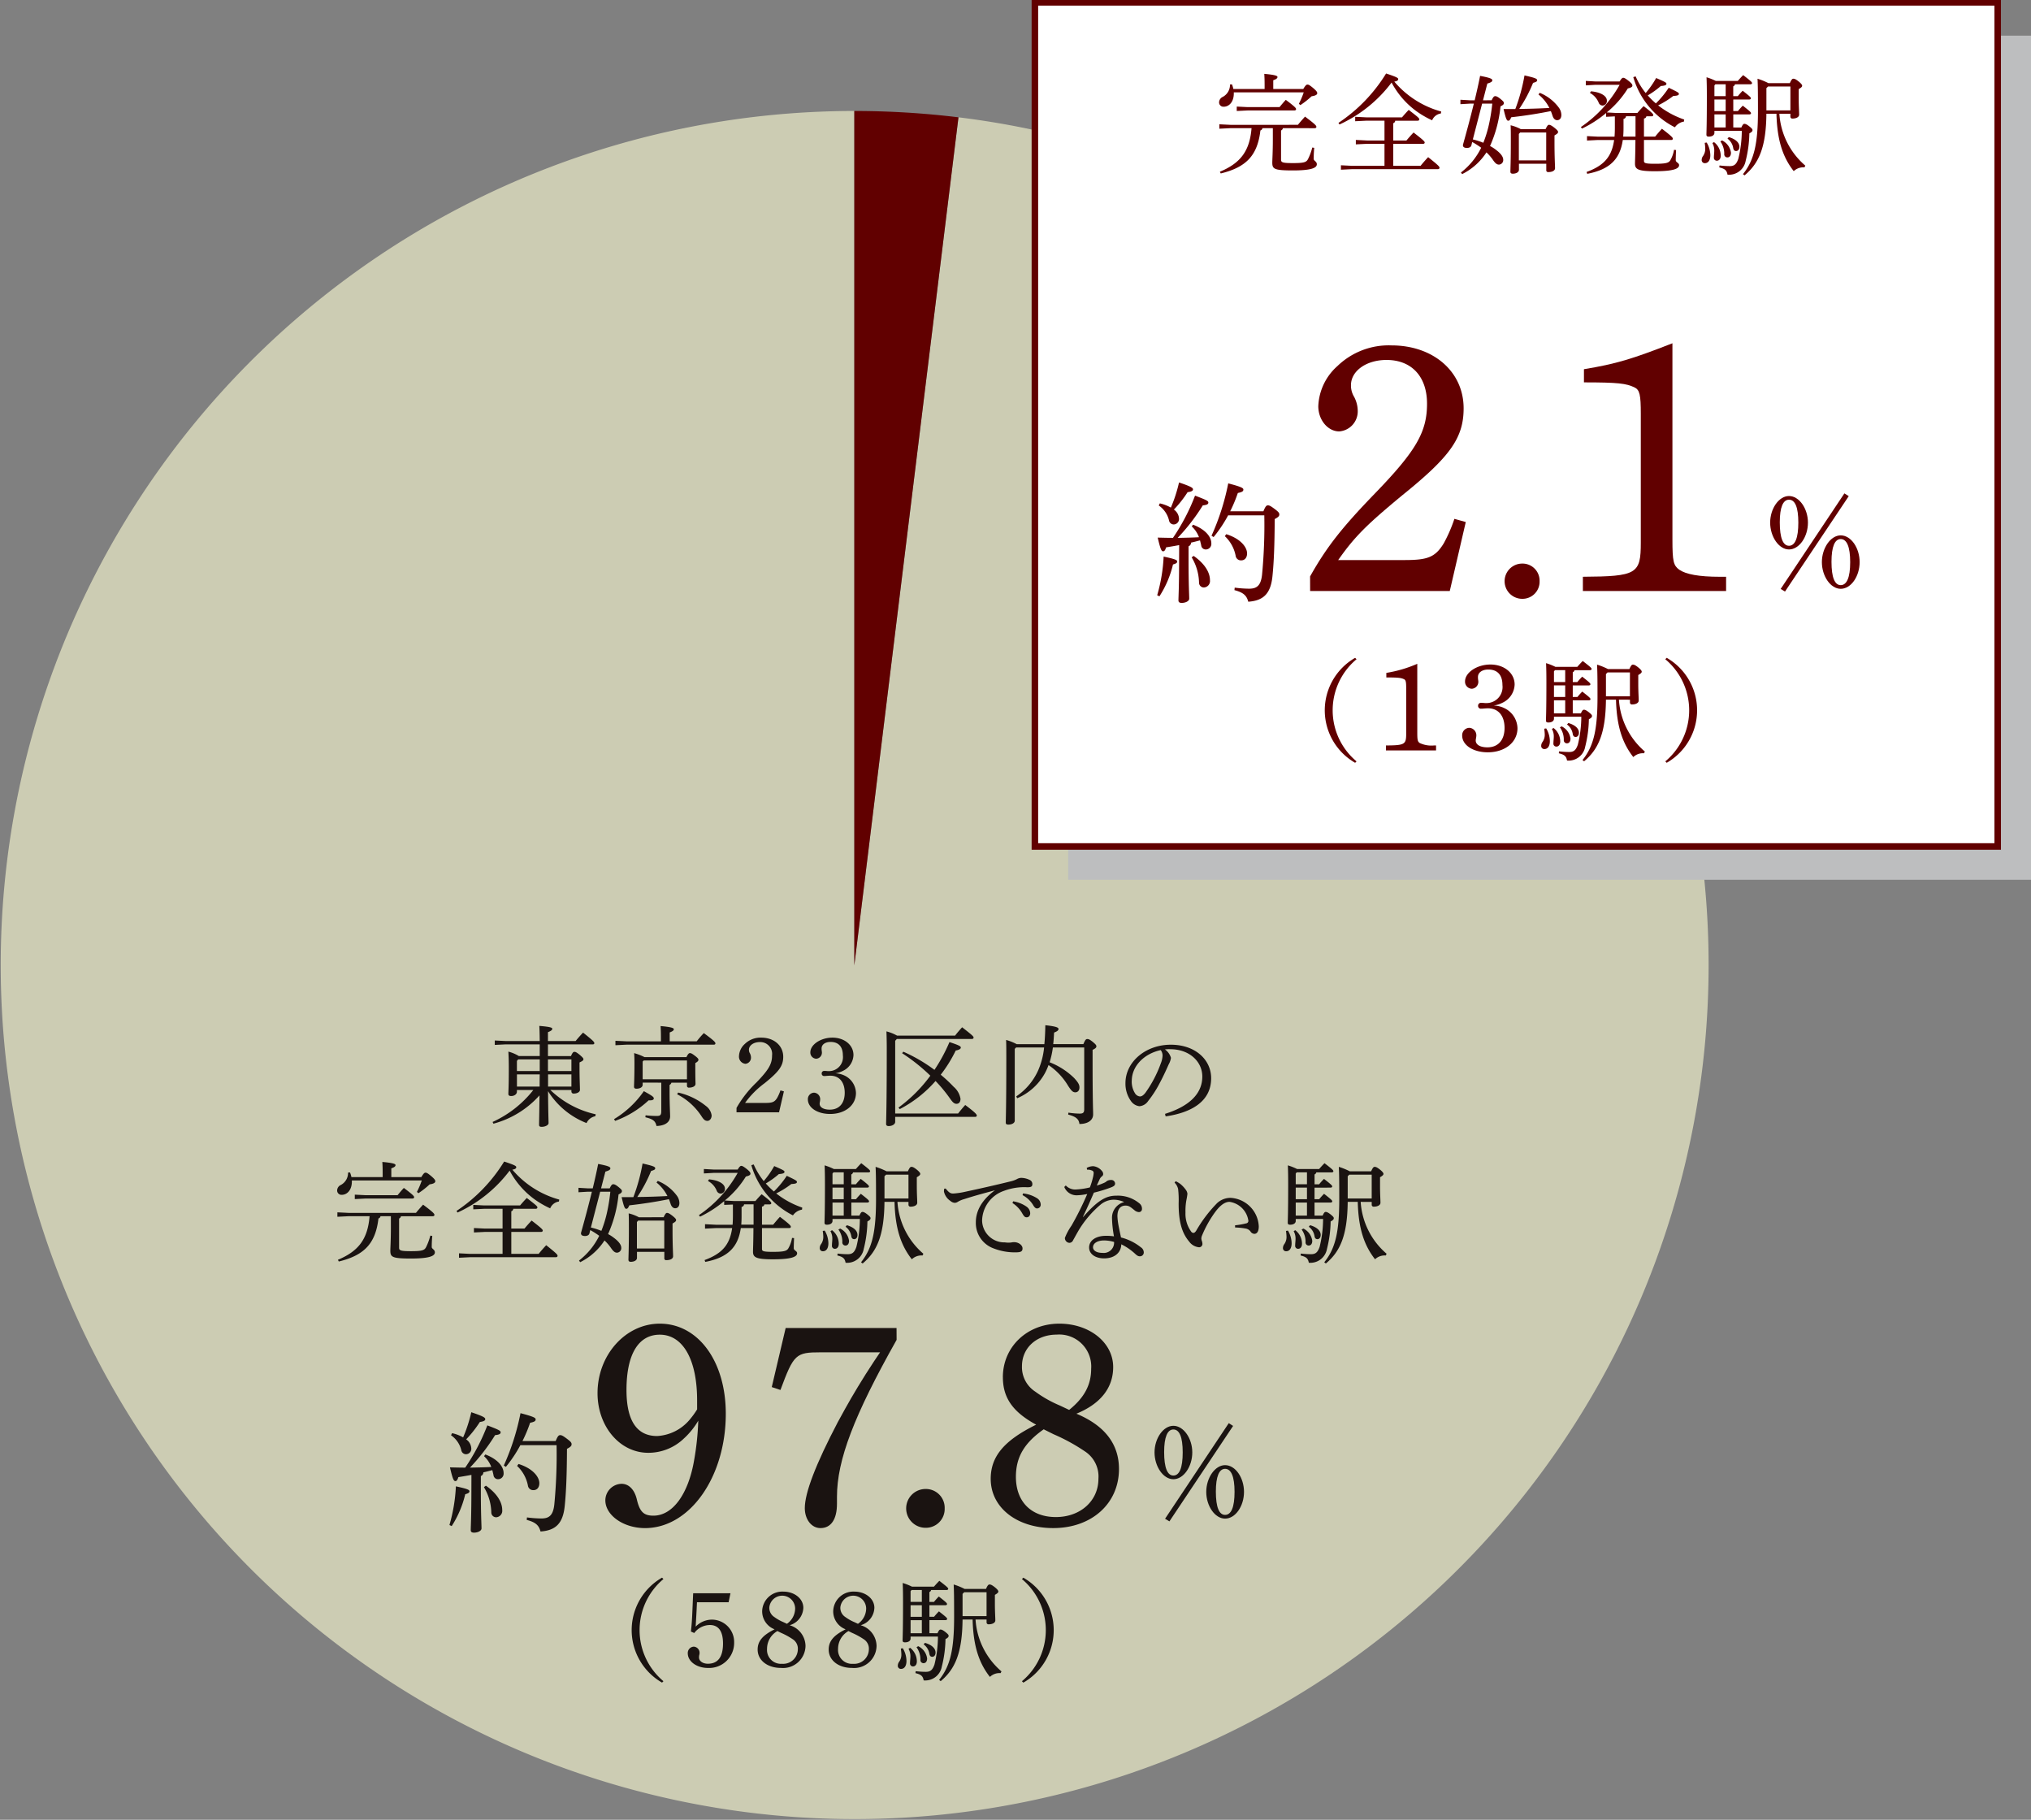
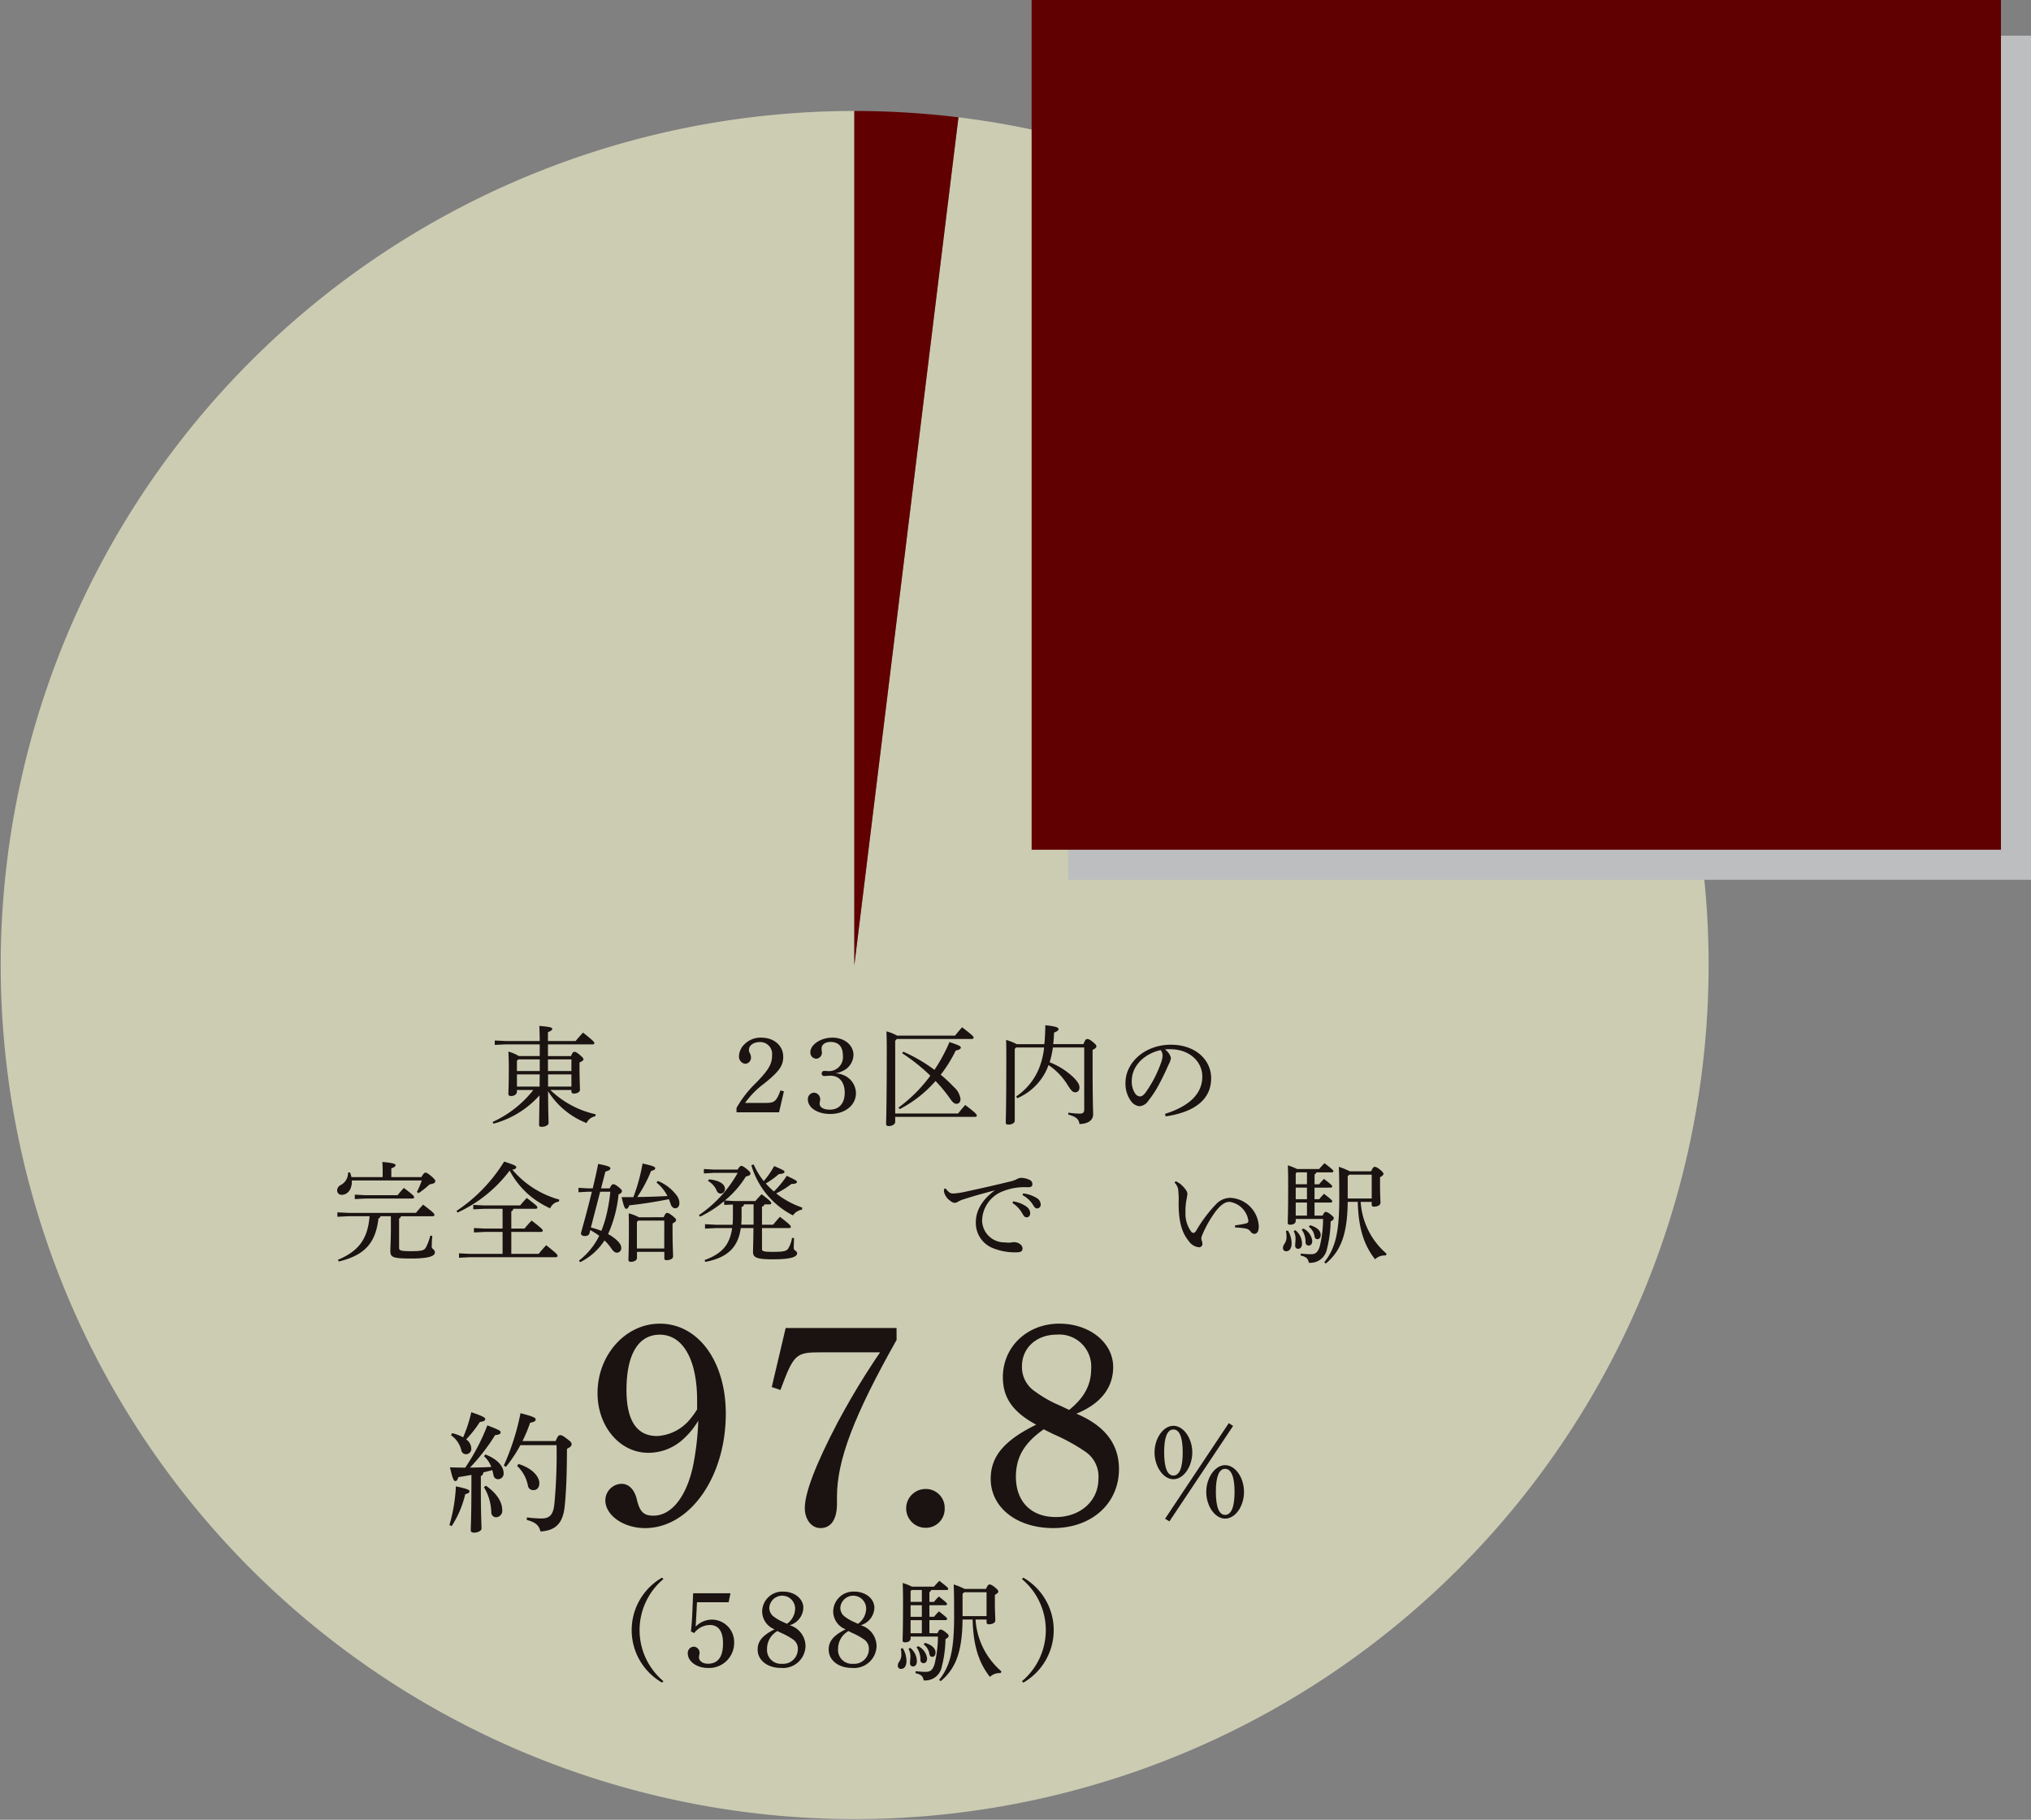
<svg xmlns="http://www.w3.org/2000/svg" width="311.226" height="278.829" viewBox="0 0 311.226 278.829">
  <rect x="0" y="0" width="311.226" height="278.829" fill="#808080" stroke="none" />
  <defs>
    <clipPath id="a">
      <rect width="311.226" height="278.829" fill="none" />
    </clipPath>
    <clipPath id="c">
      <rect width="147.539" height="129.335" fill="none" />
    </clipPath>
  </defs>
  <g transform="translate(0)">
    <g transform="translate(0)" clip-path="url(#a)">
      <g clip-path="url(#a)">
        <path d="M146.878,24.58l-.006.005L130.912,154.522V23.609a130.857,130.857,0,1,0,15.966.971" transform="translate(0 -6.605)" fill="#ccccb3" />
        <path d="M197.722,24.585l.006-.005a132.137,132.137,0,0,0-15.966-.971V154.521Z" transform="translate(-50.849 -6.605)" fill="#610000" />
        <g transform="translate(163.687 5.464)" style="mix-blend-mode:multiply;isolation:isolate">
          <g clip-path="url(#c)">
            <rect width="147.539" height="129.335" transform="translate(0 0)" fill="#bdbebf" />
          </g>
        </g>
        <rect width="147.539" height="129.335" transform="translate(158.583 0.36)" fill="#fff" />
-         <path d="M-.5-.5H148.039V129.835H-.5ZM147.039.5H.5V128.835H147.039Z" transform="translate(158.583 0.36)" fill="#610000" />
+         <path d="M-.5-.5H148.039V129.835H-.5ZM147.039.5V128.835H147.039Z" transform="translate(158.583 0.36)" fill="#610000" />
        <path d="M266.349,18.037v-.6c0-.779-.017-1.193-.05-1.723,1.657.149,2.021.3,2.021.48,0,.166-.117.315-.647.5v1.341h4.6c.364-.612.5-.678.647-.678.165,0,.314.066.893.547.531.463.6.612.6.779,0,.2-.232.38-.861.463a13.258,13.258,0,0,1-1.722,1.358l-.232-.2a12.566,12.566,0,0,0,.745-1.756H261.628v.166c0,1.291-.712,2.037-1.557,2.037a.663.663,0,0,1-.7-.663.953.953,0,0,1,.563-.845,2.091,2.091,0,0,0,1.11-1.905l.3-.016a4.016,4.016,0,0,1,.215.712Zm2.8,6a.466.466,0,0,1-.282.349v4.471c0,.431.233.53,1.839.53,1.739,0,2.054-.149,2.3-.629A8.639,8.639,0,0,0,273.653,27l.3.05c-.068.678-.083,1.308-.083,1.69,0,.314.48.38.48.828,0,.514-.7.944-3.66.944-2.866,0-3.164-.215-3.164-1.193,0-.53.083-1.557.083-3.644v-1.64h-1.59a.445.445,0,0,1-.315.349c-.446,3.858-2.2,5.647-6.077,6.591l-.133-.264c3.263-1.358,4.571-3.28,4.853-6.675H261.1l-1.688.084v-.679l1.688.083H271.45c.331-.414.7-.828,1.093-1.259,1.572,1.176,1.739,1.392,1.739,1.574,0,.116-.1.2-.249.2Zm-.514-3.229c.332-.4.614-.745.961-1.11,1.392,1.044,1.574,1.259,1.574,1.425,0,.116-.1.2-.266.2h-7.154l-1.672.082v-.678l1.672.083Z" transform="translate(-72.562 -4.398)" fill="#610000" />
        <path d="M284.769,23.2a24.449,24.449,0,0,0,7.3-7.569c1.756.58,1.855.7,1.855.878,0,.133-.116.3-.6.364a14.394,14.394,0,0,0,7.189,4.587l-.049.3a1.713,1.713,0,0,0-1.342,1.043,14.033,14.033,0,0,1-2.517-1.474,12.872,12.872,0,0,1-3.163-3.4,10.3,10.3,0,0,1-.531-.91,20.848,20.848,0,0,1-7.983,6.426Zm8.695-.331a.416.416,0,0,1-.3.38V25.9h2.02c.347-.414.7-.812,1.093-1.226,1.59,1.226,1.706,1.391,1.706,1.541,0,.116-.1.2-.266.2h-4.553v3.362h4.189c.349-.431.745-.895,1.161-1.325,1.622,1.292,1.739,1.457,1.739,1.623,0,.133-.1.216-.266.216h-13.15l-1.69.082v-.678l1.69.083h4.985V26.409h-2.7l-1.69.082v-.678l1.69.083h2.7V22.865h-2.815l-1.674.082v-.678l1.674.083h5.5c.349-.414.614-.712,1.027-1.143,1.508,1.16,1.623,1.276,1.623,1.458,0,.116-.1.2-.248.2Z" transform="translate(-79.666 -4.372)" fill="#610000" />
        <path d="M315.5,19.849c.248-.529.381-.629.547-.629.181,0,.382.084.812.431.463.38.514.48.514.629,0,.2-.149.331-.514.5a19.5,19.5,0,0,1-1.606,6.078,5.9,5.9,0,0,1,.944.613c.728.546,1.076,1.059,1.076,1.473a.691.691,0,0,1-.646.763c-.315,0-.547-.182-.878-.646a7.126,7.126,0,0,0-1.044-1.226,9.483,9.483,0,0,1-3.727,3.33l-.182-.248a10.8,10.8,0,0,0,3.1-3.794,12.082,12.082,0,0,0-1.374-.878l-.133.531c-.066.248-.347.38-.679.38-.462-.016-.612-.165-.612-.463.546-1.938,1.142-4.157,1.673-6.327h-.614l-1.44.084v-.68l1.44.083h.745c.315-1.308.6-2.567.829-3.742,1.672.315,1.87.48,1.87.679,0,.181-.132.314-.762.5l-.663,2.567Zm-2.881,6a10.7,10.7,0,0,1,1.606.514,18.283,18.283,0,0,0,.927-3.114,28.13,28.13,0,0,0,.447-2.882H314.04Zm10.25-7.138a6.8,6.8,0,0,1,2.965,2.318,1.972,1.972,0,0,1,.348,1.06c0,.53-.264.812-.646.812-.3,0-.562-.232-.7-.663-.083-.248-.166-.5-.266-.729-2.037.414-4.123.729-6.062.944-.166.364-.248.53-.48.53-.215,0-.364-.331-.7-1.788h1.8a27.956,27.956,0,0,0,1.408-5.152c1.607.364,1.939.5,1.939.73,0,.2-.166.282-.63.413a21.447,21.447,0,0,1-2.12,3.992q2.311-.025,4.621-.149a6.252,6.252,0,0,0-1.672-2.07Zm.895,5.564c.266-.563.382-.663.514-.663.166,0,.348.067.8.414.5.4.6.547.6.679,0,.2-.182.315-.546.53v1.06c0,2.318.083,3.511.083,3.958,0,.413-.481.6-1.027.6a.274.274,0,0,1-.315-.315v-.96h-4.19V30.5c0,.364-.414.6-.944.6-.248,0-.364-.1-.364-.315,0-.43.066-1.672.066-4.587,0-1.226,0-1.872-.032-2.517a6.452,6.452,0,0,1,1.573.6Zm.1.514H319.87l-.2.215v4.058h4.19Z" transform="translate(-86.924 -4.487)" fill="#610000" />
        <path d="M340.211,22.442v-.58a17.636,17.636,0,0,1-3.694,2.385l-.181-.232a19.11,19.11,0,0,0,5.945-6.476h-3.71l-1.474.083v-.679l1.474.083h3.71c.248-.414.4-.563.547-.563.166,0,.382.116.861.5.464.381.547.53.547.7s-.166.315-.7.431a14.731,14.731,0,0,1-3.23,3.676l1.408.083H345c.3-.347.614-.712.961-1.043,1.374,1.043,1.474,1.225,1.474,1.374,0,.1-.083.182-.249.182h-.812a.374.374,0,0,1-.364.331v2.783h1.706c.315-.382.679-.812,1.044-1.209,1.541,1.176,1.672,1.374,1.672,1.523,0,.133-.1.2-.249.2h-4.173v3.181c0,.347.133.463,1.689.463,1.672,0,2.088-.133,2.335-.514a4.683,4.683,0,0,0,.58-1.623l.315.033c-.034.629-.05,1.225-.05,1.541,0,.38.514.4.514.778,0,.58-1.01.928-3.727.928-2.55,0-3.031-.3-3.031-1.159,0-.447.05-1.259.066-3.628h-1.937c-.416,2.9-1.955,4.522-5.45,5.184l-.1-.282c2.616-.961,3.858-2.286,4.223-4.9h-2.5l-1.656.084v-.68l1.656.084H341.5c.032-.431.049-.878.049-1.375V22.376Zm-2.32-3.909c1.574.149,2.435.745,2.435,1.424a.7.7,0,0,1-.646.762.666.666,0,0,1-.613-.447,2.961,2.961,0,0,0-1.341-1.49Zm5.367,3.825a.44.44,0,0,1-.381.4v1.408c0,.464-.017.894-.05,1.309h1.888V22.358Zm1.474-6.111a11.233,11.233,0,0,0,1.541,2.551,14.075,14.075,0,0,0,1.606-2.3c1.407.612,1.573.712,1.573.877s-.115.3-.861.348a13.208,13.208,0,0,1-2,1.441,12.563,12.563,0,0,0,1.242,1.225,14.265,14.265,0,0,0,1.971-2.4c1.391.663,1.557.762,1.557.944s-.166.281-.861.314a13.633,13.633,0,0,1-2.318,1.441,13.428,13.428,0,0,0,3.991,2.17l-.034.314a2.106,2.106,0,0,0-1.389.878,12.555,12.555,0,0,1-6.377-7.685Z" transform="translate(-94.092 -4.545)" fill="#610000" />
        <path d="M362.811,26.306a3.866,3.866,0,0,1,.563,1.938c0,.828-.364,1.226-.828,1.226a.47.47,0,0,1-.5-.5,1.051,1.051,0,0,1,.232-.629,1.9,1.9,0,0,0,.315-1.11,6.7,6.7,0,0,0-.083-.877Zm5.316-2.3c.215-.48.331-.563.465-.563.149,0,.313.05.712.348.43.348.53.464.53.613,0,.166-.1.3-.481.5a18.259,18.259,0,0,1-.563,4.206,2.581,2.581,0,0,1-2.782,2.12c-.116-.613-.332-.895-1.259-1.11l.033-.3a13.987,13.987,0,0,0,1.541.1c.663,0,1.027-.215,1.34-1.126a17.979,17.979,0,0,0,.531-4.273H364v.3c0,.347-.331.58-.861.58-.264,0-.364-.1-.364-.3,0-.364.066-1.425.066-5.814,0-1.457-.017-2.136-.049-2.98a9.066,9.066,0,0,1,1.423.563h3.362c.249-.282.514-.58.829-.894,1.291.994,1.358,1.093,1.358,1.242,0,.084-.1.166-.266.166H367.15a.428.428,0,0,1-.265.315V19.2h.7a11.126,11.126,0,0,1,.745-.828c1.21.944,1.259,1.027,1.259,1.176,0,.083-.1.165-.264.165h-2.435v1.773h.712a10.7,10.7,0,0,1,.745-.828c1.209.944,1.259,1.026,1.259,1.175,0,.084-.1.166-.266.166h-2.451v2Zm-4.19,2.236a2.621,2.621,0,0,1,1.026,2.087c0,.5-.264.762-.579.762a.445.445,0,0,1-.465-.5c0-.414.083-.828.051-1.259a2.272,2.272,0,0,0-.282-.944ZM364,17.562V19.2h1.724V17.379h-1.574Zm0,3.925h1.724V19.714H364ZM364,24h1.724V22H364Zm1.176,1.988a2.447,2.447,0,0,1,1.359,1.871c0,.447-.2.729-.547.729a.475.475,0,0,1-.48-.53,3.193,3.193,0,0,0-.6-1.921Zm1.027-.514c1.027.3,1.623.828,1.623,1.49,0,.4-.215.646-.5.646-.249,0-.4-.149-.448-.464a2.2,2.2,0,0,0-.877-1.441Zm7.751-3.577a11.41,11.41,0,0,0,3.975,7.949l-.132.265a2.132,2.132,0,0,0-1.641.58c-1.706-2.17-2.55-4.8-2.65-8.794h-1.541c-.049,5.118-1.142,7.6-3.346,9.44l-.247-.182c1.7-2.136,2.3-4.587,2.3-9.689,0-2.915-.017-3.909-.066-4.936a10.358,10.358,0,0,1,1.672.679h3.279c.249-.563.382-.679.531-.679.182,0,.347.05.794.4.431.347.563.547.563.678,0,.149-.132.282-.529.514V19.5c0,1.193.066,2.1.066,2.535,0,.4-.5.6-1.01.6a.293.293,0,0,1-.332-.315V21.9Zm-1.988-3.925v3.412h3.677v-3.66h-3.428Z" transform="translate(-101.286 -4.468)" fill="#610000" />
        <path d="M286.509,156.024a9.274,9.274,0,0,1,0-16.082l.215.215a10.2,10.2,0,0,0,0,15.651Z" transform="translate(-78.851 -39.15)" fill="#610000" />
        <path d="M299.676,151.743c0,1.162.058,1.371.362,1.6a4.187,4.187,0,0,0,2.19.38h.323v.762h-7.675v-.762c2.895-.019,3.1-.152,3.1-1.828V145c0-1.029-.058-1.3-.343-1.429-.438-.21-.875-.267-2.7-.267v-.7a19.575,19.575,0,0,0,4.742-1.391Z" transform="translate(-82.494 -39.505)" fill="#610000" />
        <path d="M317.394,147.979a3.5,3.5,0,0,1,2.171,3.142c0,2.152-1.905,3.695-4.553,3.695-2.246,0-3.923-1.1-3.923-2.571a1.133,1.133,0,0,1,1.086-1.181,1.146,1.146,0,0,1,1.086,1.181c0,.1-.02.21-.038.362a2.167,2.167,0,0,0-.058.4c0,.648.7,1.049,1.791,1.049,1.638,0,2.628-1.106,2.628-2.972,0-1.886-.971-3.009-2.532-3.009-.21,0-.439.019-.686.038a3.052,3.052,0,0,1-.362.019.421.421,0,0,1-.477-.438.435.435,0,0,1,.477-.457,2.88,2.88,0,0,1,.381.019,3.6,3.6,0,0,0,.419.019,2.46,2.46,0,0,0,2.456-2.761c0-1.543-.761-2.38-2.17-2.38-.934,0-1.582.457-1.582,1.142a2.606,2.606,0,0,0,.019.362c.019.152.04.266.04.342a1.064,1.064,0,0,1-1.01,1.1,1.084,1.084,0,0,1-1.029-1.124c0-1.371,1.847-2.59,3.886-2.59,2.133,0,3.714,1.314,3.714,3.066a3.2,3.2,0,0,1-1.885,2.8,4.1,4.1,0,0,1-1.334.418,4.1,4.1,0,0,1,1.486.324" transform="translate(-87.029 -39.549)" fill="#610000" />
        <path d="M328.667,150.943a3.853,3.853,0,0,1,.563,1.938c0,.828-.364,1.226-.827,1.226a.469.469,0,0,1-.5-.5,1.057,1.057,0,0,1,.23-.629,1.9,1.9,0,0,0,.315-1.11,6.461,6.461,0,0,0-.083-.877Zm5.316-2.3c.215-.48.332-.563.465-.563.149,0,.315.05.712.348.431.348.53.464.53.613,0,.166-.1.3-.48.5a18.251,18.251,0,0,1-.564,4.206,2.58,2.58,0,0,1-2.782,2.12c-.115-.613-.331-.895-1.258-1.11l.032-.3a13.975,13.975,0,0,0,1.54.1c.663,0,1.027-.215,1.342-1.126a18.135,18.135,0,0,0,.531-4.273h-4.191v.3c0,.347-.331.58-.861.58-.266,0-.364-.1-.364-.3,0-.364.066-1.425.066-5.814,0-1.457-.017-2.135-.05-2.98a9.112,9.112,0,0,1,1.425.563h3.362c.249-.282.514-.58.829-.894,1.291.994,1.357,1.093,1.357,1.242,0,.084-.1.166-.264.166h-2.352a.429.429,0,0,1-.266.315v1.507h.7a11.126,11.126,0,0,1,.745-.828c1.209.944,1.258,1.027,1.258,1.176,0,.083-.1.165-.264.165H332.74v1.773h.714a10.97,10.97,0,0,1,.744-.828c1.21.943,1.259,1.026,1.259,1.175,0,.084-.1.166-.264.166H332.74v2Zm-4.189,2.236a2.625,2.625,0,0,1,1.026,2.087c0,.5-.266.762-.579.762a.444.444,0,0,1-.465-.5c0-.414.083-.828.05-1.259a2.23,2.23,0,0,0-.282-.944Zm.066-8.679v1.639h1.722v-1.821h-1.573Zm0,3.925h1.722v-1.773h-1.722Zm0,2.517h1.722v-2h-1.722Zm1.176,1.988a2.445,2.445,0,0,1,1.358,1.871c0,.447-.2.729-.546.729a.476.476,0,0,1-.481-.53,3.193,3.193,0,0,0-.6-1.921Zm1.027-.514c1.027.3,1.623.828,1.623,1.49,0,.4-.217.646-.5.646-.248,0-.4-.149-.448-.464a2.2,2.2,0,0,0-.877-1.441Zm7.751-3.577a11.4,11.4,0,0,0,3.974,7.949l-.132.265a2.131,2.131,0,0,0-1.639.58c-1.706-2.17-2.552-4.8-2.65-8.794h-1.541c-.049,5.118-1.142,7.6-3.346,9.44l-.248-.182c1.706-2.136,2.3-4.587,2.3-9.689,0-2.915-.017-3.909-.068-4.936a10.333,10.333,0,0,1,1.674.679h3.279c.248-.563.38-.679.529-.679.183,0,.349.05.8.4.431.347.563.547.563.678,0,.149-.132.282-.53.514v1.374c0,1.193.066,2.1.066,2.535,0,.4-.5.6-1.01.6a.293.293,0,0,1-.331-.315v-.413Zm-1.988-3.925v3.412H341.5v-3.66h-3.429Z" transform="translate(-91.734 -39.337)" fill="#610000" />
        <path d="M354.308,155.808a10.2,10.2,0,0,0,0-15.651l.215-.215a9.272,9.272,0,0,1,0,16.082Z" transform="translate(-99.12 -39.15)" fill="#610000" />
        <path d="M246.2,119.918a25.439,25.439,0,0,0,.989-5.928c1.754.382,2.078.524,2.078.766,0,.2-.2.323-.646.444a15.528,15.528,0,0,1-2.078,4.88Zm3.369-7.684c-.667.121-1.332.242-2,.344-.14.443-.261.605-.462.605-.242,0-.4-.263-.828-2.1.828.019,1.592.04,2.339.04A31.275,31.275,0,0,0,252,104.652c1.855.706,2.037.827,2.037,1.069,0,.222-.182.363-.846.424a30.242,30.242,0,0,1-3.852,4.981c1.089-.02,2.177-.04,3.266-.1a4.264,4.264,0,0,0-1.108-1.654l.2-.263c1.815.686,2.8,1.8,2.8,2.864a.853.853,0,0,1-.868.928.69.69,0,0,1-.685-.645c-.061-.263-.121-.5-.182-.747-.465.121-.908.242-1.372.343a.6.6,0,0,1-.382.565v2.118c0,3.812.1,5.323.1,5.909,0,.363-.545.645-1.15.645-.341,0-.5-.121-.5-.383,0-.524.1-2.037.1-6.17Zm-2.966-6.393a6.051,6.051,0,0,1,1.694.646,22.021,22.021,0,0,0,1.25-3.853c1.976.665,2.138.848,2.138,1.069,0,.2-.223.343-.827.423a16.939,16.939,0,0,1-2.1,2.663,1.79,1.79,0,0,1,.786,1.371.828.828,0,0,1-.827.908.737.737,0,0,1-.705-.625,3.863,3.863,0,0,0-1.572-2.28Zm5.184,8.047c1.451,1.009,2.5,2.339,2.5,3.731a.99.99,0,0,1-.927,1.109.741.741,0,0,1-.747-.726,7.853,7.853,0,0,0-1.129-3.891Zm10.688-6.837c.323-.787.463-.908.705-.908.223,0,.444.121,1.008.545.627.465.726.625.726.848,0,.242-.121.4-.706.705-.02,3.993-.121,6.535-.342,8.732-.263,2.682-1.371,3.772-3.711,3.933-.242-.928-.726-1.412-2.118-1.775l.04-.383a16.906,16.906,0,0,0,2.218.162c1.17,0,1.795-.465,1.976-2.158a79.974,79.974,0,0,0,.344-9.076h-5.545A20.426,20.426,0,0,1,254.847,111l-.323-.2a36.419,36.419,0,0,0,2.562-8.026c2.076.544,2.32.726,2.32.949,0,.242-.143.382-.848.524a21.758,21.758,0,0,1-1.169,2.8Zm-5.687,3.509c2.238.706,3.186,2.017,3.186,2.944,0,.666-.363,1.069-.908,1.069a.812.812,0,0,1-.847-.726,5.561,5.561,0,0,0-1.654-2.985Z" transform="translate(-68.875 -28.713)" fill="#610000" />
        <path d="M278.732,108.876c2.506-4.465,4.846-7.46,10.02-12.8,6.263-6.481,7.9-9.366,7.9-13.668,0-4.139-2.341-6.7-6.208-6.7-3.1,0-5.446,1.688-5.446,3.866a3.315,3.315,0,0,0,.49,1.8,4.666,4.666,0,0,1,.545,2.124,3.073,3.073,0,0,1-2.832,3.158c-1.742,0-3.212-1.743-3.212-3.866a8.678,8.678,0,0,1,2.94-6.154,11.3,11.3,0,0,1,8.277-3.159c6.426,0,11.054,4.03,11.054,9.639,0,4.575-2.123,7.461-9.421,13.342-5.39,4.465-7.242,6.262-9.8,9.91h10.183c3.541,0,4.683-.435,5.99-2.559a22.705,22.705,0,0,0,1.634-3.757l1.743.49-2.45,10.564h-21.4Z" transform="translate(-77.977 -20.556)" fill="#610000" />
        <path d="M325.461,122.589a2.619,2.619,0,0,1-2.661,2.7,2.7,2.7,0,1,1,0-5.4,2.619,2.619,0,0,1,2.661,2.7" transform="translate(-89.538 -33.539)" fill="#610000" />
-         <path d="M350.494,103.14c0,3.322.163,3.921,1.034,4.575,1.035.707,2.995,1.088,6.263,1.088h.926v2.179H336.771V108.8c8.277-.054,8.876-.435,8.876-5.228V83.863c0-2.941-.163-3.7-.98-4.084-1.253-.6-2.505-.762-7.733-.762V77c4.9-.817,7.3-1.525,13.559-3.976Z" transform="translate(-94.214 -20.43)" fill="#610000" />
-         <path d="M379.5,105.362c1.574,0,2.905,1.936,2.905,4.074,0,2.179-1.332,4.114-2.905,4.114-1.552,0-2.884-1.956-2.884-4.114,0-2.138,1.332-4.074,2.884-4.074m0,7.623c.928,0,1.432-1.169,1.432-3.549,0-2.359-.5-3.509-1.432-3.509-.907,0-1.41,1.15-1.41,3.469,0,2.4.5,3.589,1.41,3.589m8.491-8.026.666.424L378.891,120l-.665-.4Zm-.565,6.433c1.593,0,2.9,1.936,2.9,4.095,0,2.177-1.312,4.093-2.9,4.093-1.553,0-2.885-1.935-2.885-4.093,0-2.138,1.332-4.095,2.885-4.095m0,7.623c.928,0,1.452-1.15,1.452-3.528,0-2.36-.524-3.53-1.452-3.53-.908,0-1.412,1.17-1.412,3.489,0,2.4.5,3.57,1.412,3.57" transform="translate(-105.36 -29.363)" fill="#610000" />
        <path d="M113.655,228.056a14.464,14.464,0,0,0,6.956,3.727l-.066.3a1.847,1.847,0,0,0-1.343,1.044,12.192,12.192,0,0,1-5.9-4.888c.033,3.727.082,4.555.082,4.888,0,.313-.5.579-1.076.579-.265,0-.381-.1-.381-.3,0-.5.033-1.457.066-4.521a14.48,14.48,0,0,1-7.055,4.338l-.133-.264a16.744,16.744,0,0,0,6.244-4.9h-2.517v.265c0,.381-.4.663-.878.663-.3,0-.431-.116-.431-.315,0-.413.066-1.108.066-3.942,0-.893-.016-1.689-.066-2.55a6.05,6.05,0,0,1,1.607.68h3.2v-1.79h-5.2l-1.69.084v-.678l1.69.082h5.2c-.017-1.291-.034-1.855-.066-2.318,1.788.149,1.987.281,1.987.447,0,.149-.116.3-.663.514v1.358h4.24c.348-.431.762-.894,1.143-1.291,1.639,1.308,1.723,1.44,1.723,1.623,0,.116-.084.181-.233.181H113.29v1.79h3.528c.248-.563.364-.646.514-.646.182,0,.314.05.794.431.53.464.6.562.6.712s-.132.266-.6.481v.712c0,1.8.066,2.965.066,3.495,0,.332-.447.562-.944.562a.322.322,0,0,1-.364-.331v-.215Zm-1.623-2.9V223.37h-3.3l-.2.232v1.556Zm-.017,2.386c0-.63,0-1.242.017-1.873h-3.495v1.873Zm1.275-2.386h3.594V223.37H113.29Zm.017,2.386h3.577v-1.873h-3.577Z" transform="translate(-29.322 -61.053)" fill="#1a1311" />
-         <path d="M130.64,232.541a14.917,14.917,0,0,0,4.571-4.29c1.374.763,1.523.895,1.523,1.127,0,.182-.215.315-.794.281a14.974,14.974,0,0,1-5.135,3.147Zm12.67-11.924a14.5,14.5,0,0,1,1.093-1.259c1.573,1.159,1.773,1.391,1.773,1.572,0,.134-.1.2-.248.2H132.545l-1.69.084v-.68l1.69.084h5.283V220c0-.761-.017-1.159-.05-1.722,1.657.149,2.021.3,2.021.48,0,.166-.116.3-.629.5v1.359Zm-8.281,6.326v.332c0,.364-.4.6-.961.6-.232,0-.364-.1-.364-.3,0-.4.066-1.242.066-3.645,0-.728-.017-1.093-.05-1.507a8.853,8.853,0,0,1,1.59.614h6.426c.232-.481.381-.614.53-.614.182,0,.347.084.778.414s.53.464.53.613c0,.166-.132.3-.48.5v.6c0,1.755.033,2.352.033,2.584,0,.4-.529.579-.994.579a.28.28,0,0,1-.314-.315v-.447h-2.385a.541.541,0,0,1-.281.347v.978c0,2.1.083,3.279.083,3.843,0,.794-.647,1.423-2.087,1.472-.166-.728-.464-1.042-1.706-1.34l.033-.3a14.958,14.958,0,0,0,1.706.1c.563,0,.7-.148.7-.761v-4.339Zm6.79-3.395h-6.625l-.166.164v2.717h6.79Zm-1.358,4.918a10.344,10.344,0,0,1,4.257,2.054,2.132,2.132,0,0,1,.878,1.442c0,.513-.315.843-.647.843s-.546-.166-.861-.645a9.782,9.782,0,0,0-3.776-3.428Z" transform="translate(-36.548 -61.066)" fill="#1a1311" />
        <path d="M156.7,231.506a17.065,17.065,0,0,1,3.047-3.892c1.905-1.971,2.4-2.849,2.4-4.157a1.818,1.818,0,0,0-1.888-2.037c-.944,0-1.655.514-1.655,1.176a1,1,0,0,0,.149.547,1.427,1.427,0,0,1,.165.645.934.934,0,0,1-.861.961,1.1,1.1,0,0,1-.978-1.176,2.637,2.637,0,0,1,.9-1.872,3.432,3.432,0,0,1,2.517-.961c1.954,0,3.362,1.227,3.362,2.931,0,1.392-.646,2.269-2.865,4.059a13.5,13.5,0,0,0-2.982,3.014h3.1c1.077,0,1.425-.133,1.822-.779a6.88,6.88,0,0,0,.5-1.142l.529.149-.745,3.213H156.7Z" transform="translate(-43.838 -61.754)" fill="#1a1311" />
        <path d="M177.362,226.489a3.045,3.045,0,0,1,1.888,2.732c0,1.873-1.657,3.214-3.958,3.214-1.954,0-3.411-.961-3.411-2.237a.984.984,0,0,1,.944-1.026,1,1,0,0,1,.944,1.026,3.106,3.106,0,0,1-.033.315,1.892,1.892,0,0,0-.05.347c0,.563.612.912,1.557.912,1.424,0,2.285-.961,2.285-2.584,0-1.64-.844-2.617-2.2-2.617-.182,0-.38.017-.6.032a2.511,2.511,0,0,1-.315.017.366.366,0,0,1-.413-.382.378.378,0,0,1,.413-.4,2.678,2.678,0,0,1,.331.015,3.073,3.073,0,0,0,.364.017,2.14,2.14,0,0,0,2.137-2.4c0-1.342-.663-2.071-1.888-2.071-.811,0-1.374.4-1.374.995a2.237,2.237,0,0,0,.017.315c.016.132.033.23.033.3a.926.926,0,0,1-.878.961.943.943,0,0,1-.895-.977c0-1.193,1.606-2.253,3.379-2.253,1.855,0,3.23,1.143,3.23,2.667a2.781,2.781,0,0,1-1.64,2.435,3.583,3.583,0,0,1-1.159.364,3.58,3.58,0,0,1,1.292.282" transform="translate(-48.085 -61.754)" fill="#1a1311" />
        <path d="M199.1,219.81c.331-.43.612-.762,1.077-1.276,1.623,1.259,1.755,1.408,1.755,1.59,0,.117-.1.2-.248.2H190.169l-.248.282V231.75h9.639c.331-.43.663-.827,1.093-1.308,1.59,1.193,1.773,1.457,1.773,1.623,0,.117-.1.2-.265.2h-12.24v.763c0,.364-.463.645-.993.645-.265,0-.4-.115-.4-.315,0-.529.1-2.534.1-11.61,0-.8-.016-1.69-.049-2.583a6.687,6.687,0,0,1,1.623.645Zm-7.933,2.468a24.574,24.574,0,0,1,4.77,2.782,25.527,25.527,0,0,0,2.3-4.257c1.524.5,1.739.646,1.739.846,0,.164-.2.347-.779.447a20.746,20.746,0,0,1-2.3,3.709,21.8,21.8,0,0,1,1.988,1.855,3.05,3.05,0,0,1,1.043,1.838c0,.465-.215.763-.613.763-.331,0-.579-.215-.961-.763a22.439,22.439,0,0,0-2.251-2.732,18.674,18.674,0,0,1-5.482,4.306l-.2-.232a22.408,22.408,0,0,0,4.885-4.886,28.311,28.311,0,0,0-4.323-3.445Z" transform="translate(-52.743 -61.137)" fill="#1a1311" />
        <path d="M215.365,221.724v11c0,.365-.447.6-.977.6-.282,0-.4-.084-.4-.3,0-.5.083-2.55.083-9.671,0-1.392,0-2.186-.033-3a8.207,8.207,0,0,1,1.623.645h4.24c.083-.828.133-1.772.149-2.9,1.706.182,2.02.364,2.02.58,0,.181-.149.347-.679.545-.033.63-.066,1.21-.132,1.772h4.621c.3-.712.413-.778.6-.778.2,0,.348.05.812.413.546.448.579.563.579.712,0,.166-.116.315-.579.53v1.871c0,6.195.083,7.321.083,8.017,0,.91-.828,1.472-2.1,1.472-.082-.678-.431-1.108-1.722-1.44l.033-.3a11.994,11.994,0,0,0,1.723.149c.529,0,.7-.149.7-.678v-9.457h-4.8a13.583,13.583,0,0,1-.5,2.269,11.056,11.056,0,0,1,3.76,2.418c.645.7.811,1.042.811,1.44,0,.465-.264.745-.629.745s-.58-.183-1.11-.995a9.951,9.951,0,0,0-3-3.179,9.48,9.48,0,0,1-.563,1.259,8.767,8.767,0,0,1-4.24,3.825l-.148-.282a9.493,9.493,0,0,0,3.378-4.025,11.574,11.574,0,0,0,.895-3.477h-4.29Z" transform="translate(-59.866 -61.015)" fill="#1a1311" />
        <path d="M245.513,232.837c3.611-1.127,5.714-3.015,5.714-5.714,0-2.3-1.971-4.174-4.87-4.19a4.861,4.861,0,0,0-.861.034,2.33,2.33,0,0,1,.928,1.291,2.868,2.868,0,0,1-.348.994c-.233.529-.745,1.688-1.358,2.832a16.6,16.6,0,0,1-1.788,2.782,1.763,1.763,0,0,1-1.343.8,1.848,1.848,0,0,1-1.309-.812,4.549,4.549,0,0,1-.828-2.733c0-3.213,3.047-5.879,6.956-5.879,3.71,0,6.177,2.269,6.177,5.135,0,3.609-3.1,5.282-6.973,5.846Zm-5.1-5.052a3.37,3.37,0,0,0,.546,1.971,1.012,1.012,0,0,0,.7.414c.248,0,.514-.132.861-.58a18.371,18.371,0,0,0,2.352-4.5,3.6,3.6,0,0,0,.265-1.159,1.4,1.4,0,0,0-.282-.863c-2.533.547-4.437,2.435-4.437,4.721" transform="translate(-66.988 -62.173)" fill="#1a1311" />
        <path d="M78.709,249.507v-.6c0-.778-.017-1.193-.05-1.722,1.657.149,2.02.3,2.02.48,0,.166-.116.315-.646.5v1.342h4.6c.364-.613.5-.679.646-.679.166,0,.315.066.894.547.531.462.6.612.6.778,0,.2-.232.381-.861.464a13.266,13.266,0,0,1-1.723,1.358l-.232-.2a12.648,12.648,0,0,0,.745-1.756H73.988v.166c0,1.291-.712,2.037-1.557,2.037a.662.662,0,0,1-.7-.663.953.953,0,0,1,.563-.846,2.09,2.09,0,0,0,1.11-1.905l.3-.015a4.078,4.078,0,0,1,.216.712Zm2.8,6a.467.467,0,0,1-.282.348v4.472c0,.43.232.53,1.838.53,1.739,0,2.054-.149,2.3-.63a8.688,8.688,0,0,0,.646-1.755l.3.05c-.067.678-.083,1.308-.083,1.69,0,.313.48.38.48.827,0,.514-.7.944-3.66.944-2.866,0-3.164-.215-3.164-1.192,0-.53.083-1.557.083-3.644V255.5h-1.59a.448.448,0,0,1-.315.348c-.447,3.858-2.2,5.648-6.078,6.592l-.133-.264c3.263-1.359,4.571-3.281,4.852-6.675H73.458l-1.689.084v-.68l1.689.083H83.809c.331-.413.7-.828,1.093-1.259,1.573,1.176,1.739,1.392,1.739,1.574,0,.115-.1.2-.249.2Zm-.514-3.23c.331-.4.613-.745.961-1.11,1.392,1.044,1.574,1.259,1.574,1.425,0,.116-.1.2-.266.2H76.109l-1.672.083v-.679l1.672.083Z" transform="translate(-20.069 -69.153)" fill="#1a1311" />
        <path d="M97.129,254.666a24.439,24.439,0,0,0,7.3-7.568c1.756.58,1.855.7,1.855.878,0,.133-.117.3-.6.364a14.388,14.388,0,0,0,7.189,4.587l-.05.3a1.711,1.711,0,0,0-1.342,1.042,14.041,14.041,0,0,1-2.517-1.473,12.887,12.887,0,0,1-3.163-3.4,10.2,10.2,0,0,1-.53-.91,20.859,20.859,0,0,1-7.983,6.426Zm8.695-.331a.413.413,0,0,1-.3.38v2.65h2.021c.347-.413.7-.812,1.093-1.225,1.59,1.225,1.706,1.391,1.706,1.541,0,.115-.1.2-.265.2h-4.554v3.362h4.19c.349-.431.745-.895,1.16-1.325,1.623,1.293,1.739,1.457,1.739,1.623,0,.133-.1.215-.265.215H99.2l-1.69.083v-.679l1.69.083h4.986v-3.362h-2.7l-1.689.083v-.679l1.689.083h2.7v-3.03h-2.816l-1.673.081v-.678l1.673.083h5.5c.349-.415.613-.713,1.027-1.144,1.507,1.16,1.623,1.276,1.623,1.458,0,.117-.1.2-.248.2Z" transform="translate(-27.173 -69.128)" fill="#1a1311" />
        <path d="M127.858,251.319c.248-.529.381-.629.546-.629.182,0,.382.084.812.431.464.381.514.481.514.629,0,.2-.149.332-.514.5a19.48,19.48,0,0,1-1.606,6.078,5.811,5.811,0,0,1,.944.612c.728.547,1.077,1.06,1.077,1.474a.691.691,0,0,1-.647.763c-.314,0-.547-.183-.878-.647a7.18,7.18,0,0,0-1.043-1.226,9.489,9.489,0,0,1-3.727,3.33l-.182-.249a10.8,10.8,0,0,0,3.1-3.793,11.946,11.946,0,0,0-1.374-.878l-.133.531c-.066.248-.347.38-.678.38-.463-.015-.613-.164-.613-.462.547-1.939,1.142-4.157,1.673-6.328h-.613l-1.441.084v-.68l1.441.083h.745c.315-1.308.6-2.567.829-3.742,1.672.314,1.87.48,1.87.678,0,.182-.132.315-.761.5l-.663,2.567Zm-2.882,6a10.756,10.756,0,0,1,1.606.514,18.216,18.216,0,0,0,.928-3.114,27.939,27.939,0,0,0,.447-2.882H126.4Zm10.251-7.138a6.8,6.8,0,0,1,2.965,2.318,1.977,1.977,0,0,1,.349,1.061c0,.53-.265.812-.647.812-.3,0-.562-.232-.7-.663-.083-.249-.166-.5-.265-.729-2.037.413-4.123.729-6.062.944-.166.364-.248.53-.48.53-.215,0-.364-.332-.7-1.789h1.8a27.889,27.889,0,0,0,1.408-5.152c1.607.364,1.938.5,1.938.73,0,.2-.166.282-.63.413a21.481,21.481,0,0,1-2.12,3.991q2.311-.025,4.621-.149a6.259,6.259,0,0,0-1.673-2.069Zm.895,5.565c.265-.563.382-.663.514-.663.166,0,.348.066.8.413.5.4.6.547.6.68,0,.2-.182.315-.547.53v1.059c0,2.319.083,3.511.083,3.958,0,.413-.48.6-1.027.6a.274.274,0,0,1-.315-.315v-.961h-4.19v.928c0,.364-.415.6-.944.6-.248,0-.364-.1-.364-.315,0-.43.066-1.672.066-4.587,0-1.227,0-1.873-.033-2.518a6.462,6.462,0,0,1,1.574.6Zm.1.514H132.23l-.2.215v4.057h4.19Z" transform="translate(-34.43 -69.243)" fill="#1a1311" />
        <path d="M152.571,253.913v-.58a17.61,17.61,0,0,1-3.693,2.384l-.182-.232a19.112,19.112,0,0,0,5.946-6.475h-3.71l-1.474.083v-.679l1.474.083h3.71c.248-.415.4-.564.546-.564.166,0,.382.117.862.5.463.38.547.529.547.7s-.166.315-.7.431a14.732,14.732,0,0,1-3.23,3.677l1.407.083h3.28c.3-.347.613-.712.96-1.044,1.375,1.044,1.474,1.225,1.474,1.374,0,.1-.083.183-.248.183h-.812a.374.374,0,0,1-.364.331v2.783h1.706c.315-.382.679-.812,1.044-1.209,1.541,1.176,1.672,1.374,1.672,1.523,0,.133-.1.2-.249.2h-4.173v3.181c0,.348.133.463,1.689.463,1.672,0,2.087-.133,2.335-.514a4.692,4.692,0,0,0,.58-1.622l.315.032c-.034.63-.05,1.225-.05,1.541,0,.381.514.4.514.778,0,.58-1.01.928-3.727.928-2.55,0-3.031-.3-3.031-1.159,0-.448.05-1.259.066-3.629h-1.937c-.415,2.9-1.955,4.522-5.449,5.184l-.1-.282c2.616-.961,3.858-2.286,4.223-4.9h-2.5l-1.657.084v-.68l1.657.084h2.567c.033-.431.05-.878.05-1.375v-1.721ZM150.251,250c1.574.149,2.435.745,2.435,1.425a.7.7,0,0,1-.647.761.666.666,0,0,1-.612-.447,2.957,2.957,0,0,0-1.342-1.489Zm5.366,3.826a.438.438,0,0,1-.38.4v1.408c0,.465-.017.895-.05,1.309h1.888v-3.114Zm1.474-6.112a11.279,11.279,0,0,0,1.541,2.552,13.992,13.992,0,0,0,1.606-2.3c1.407.613,1.574.712,1.574.877s-.116.3-.862.348a13.25,13.25,0,0,1-2,1.442,12.561,12.561,0,0,0,1.242,1.225,14.393,14.393,0,0,0,1.971-2.4c1.392.663,1.557.761,1.557.944s-.166.281-.861.313a13.559,13.559,0,0,1-2.318,1.442,13.455,13.455,0,0,0,3.992,2.169l-.034.315a2.107,2.107,0,0,0-1.39.878,12.559,12.559,0,0,1-6.377-7.685Z" transform="translate(-41.599 -69.301)" fill="#1a1311" />
-         <path d="M175.17,257.777a3.857,3.857,0,0,1,.563,1.937c0,.828-.364,1.227-.828,1.227a.47.47,0,0,1-.5-.5,1.051,1.051,0,0,1,.231-.629,1.9,1.9,0,0,0,.315-1.11,6.589,6.589,0,0,0-.083-.878Zm5.316-2.3c.215-.48.331-.563.465-.563.149,0,.314.049.712.347.431.348.53.465.53.614,0,.166-.1.3-.48.5a18.252,18.252,0,0,1-.563,4.206,2.58,2.58,0,0,1-2.782,2.12c-.115-.612-.331-.894-1.258-1.109l.033-.3a13.953,13.953,0,0,0,1.54.1c.663,0,1.027-.215,1.341-1.125a18.072,18.072,0,0,0,.531-4.274h-4.191v.3c0,.348-.331.58-.861.58-.265,0-.364-.1-.364-.3,0-.364.066-1.424.066-5.813,0-1.457-.017-2.136-.05-2.98a9.088,9.088,0,0,1,1.424.563h3.362c.249-.282.514-.58.829-.895,1.291.995,1.358,1.093,1.358,1.242,0,.084-.1.166-.265.166H179.51a.43.43,0,0,1-.266.315v1.507h.7a11.13,11.13,0,0,1,.745-.828c1.209.944,1.258,1.027,1.258,1.176,0,.083-.1.166-.264.166h-2.435v1.773h.713a10.974,10.974,0,0,1,.745-.828c1.209.944,1.259,1.026,1.259,1.175,0,.084-.1.166-.265.166h-2.452v2Zm-4.19,2.237a2.622,2.622,0,0,1,1.026,2.086c0,.5-.265.763-.579.763a.445.445,0,0,1-.465-.5c0-.415.083-.828.05-1.259a2.252,2.252,0,0,0-.282-.944Zm.066-8.68v1.64h1.723V248.85h-1.574Zm0,3.926h1.723v-1.773h-1.723Zm0,2.517h1.723v-2h-1.723Zm1.176,1.988a2.447,2.447,0,0,1,1.358,1.871c0,.447-.2.73-.547.73a.476.476,0,0,1-.48-.53,3.2,3.2,0,0,0-.6-1.922Zm1.027-.514c1.027.3,1.623.828,1.623,1.491,0,.4-.216.646-.5.646-.248,0-.4-.149-.448-.465a2.2,2.2,0,0,0-.877-1.44Zm7.751-3.577a11.4,11.4,0,0,0,3.974,7.949l-.132.266a2.126,2.126,0,0,0-1.64.58c-1.706-2.171-2.551-4.8-2.65-8.795h-1.541c-.049,5.118-1.142,7.6-3.346,9.441l-.248-.183c1.706-2.136,2.3-4.587,2.3-9.688,0-2.915-.017-3.909-.067-4.937a10.489,10.489,0,0,1,1.673.679h3.279c.248-.563.381-.679.53-.679.182,0,.348.05.8.4.431.347.563.547.563.679,0,.149-.132.282-.529.514v1.374c0,1.193.066,2.1.066,2.534,0,.4-.5.6-1.011.6a.293.293,0,0,1-.331-.316v-.413Zm-1.988-3.925v3.411h3.677V249.2h-3.428Z" transform="translate(-48.792 -69.224)" fill="#1a1311" />
        <path d="M201.1,252.209c.563.712.811.761,1.175.761a11.643,11.643,0,0,0,1.788-.264c2.17-.464,4.605-1.01,7.089-1.623a3.886,3.886,0,0,0,.878-.331,1.433,1.433,0,0,1,.645-.183,3.1,3.1,0,0,1,1.291.315.677.677,0,0,1,.415.645c0,.364-.182.481-.762.481a8.739,8.739,0,0,0-3.577.546,4.931,4.931,0,0,0-3.362,4.538,3.414,3.414,0,0,0,3.495,3.362,3.833,3.833,0,0,0,.961.017,1.847,1.847,0,0,1,.463-.049c.7,0,1.276.48,1.276.944,0,.43-.2.595-.911.611a8.97,8.97,0,0,1-3.593-.629,4.127,4.127,0,0,1-2.65-3.992c0-1.688.895-3.411,2.931-4.885-1.772.481-3.1.828-4.736,1.359a3.833,3.833,0,0,0-.994.43.871.871,0,0,1-.447.133,1.113,1.113,0,0,1-.663-.3,2.31,2.31,0,0,1-.977-1.424,1.753,1.753,0,0,1,.049-.447Zm10.335,1.954a4.935,4.935,0,0,1,2.07.828,1.293,1.293,0,0,1,.547.977c0,.415-.232.647-.547.647-.331,0-.464-.249-.745-.729a4.407,4.407,0,0,0-1.425-1.457Zm1.523-1.209a4.931,4.931,0,0,1,2.1.712,1.165,1.165,0,0,1,.6.961.565.565,0,0,1-.547.629c-.2,0-.38-.1-.663-.6a4.161,4.161,0,0,0-1.573-1.44Z" transform="translate(-56.185 -70.099)" fill="#1a1311" />
-         <path d="M229.879,248.35a2.123,2.123,0,0,1,.994-.264,1.991,1.991,0,0,1,1.341.745.689.689,0,0,1,.182.463.433.433,0,0,1-.215.364,1.239,1.239,0,0,0-.348.481c-.132.3-.264.563-.413.91a8.11,8.11,0,0,0,1.192-.447,1.032,1.032,0,0,0,.3-.2,1.107,1.107,0,0,1,.678-.2.571.571,0,0,1,.63.531c0,.281-.149.413-.6.595a20.244,20.244,0,0,1-2.65.812c-.612,1.425-1.159,2.633-1.672,3.694l.033.032c2.4-2.766,3.693-3.263,5.1-3.263a5.17,5.17,0,0,1,3.511,1.176,1.031,1.031,0,0,1,.4.844.473.473,0,0,1-.464.5,1.177,1.177,0,0,1-.7-.3c-.612-.5-.844-.7-1.358-.7-.8,0-1.242.563-1.242,1.64a9.94,9.94,0,0,0,.182,1.474c.116.629.265,1.274.364,1.771a7.911,7.911,0,0,1,3.047,1.508.95.95,0,0,1,.447.778.588.588,0,0,1-.613.6c-.231,0-.413-.1-.745-.413a8.76,8.76,0,0,0-2.087-1.425c-.033,1.242-.994,2.154-2.633,2.154-1.425,0-2.3-.728-2.3-1.657,0-1.16,1.143-1.8,2.583-1.8a7.5,7.5,0,0,1,1.226.083,17.489,17.489,0,0,1-.3-2.75,2.465,2.465,0,0,1,1.871-2.5,3.908,3.908,0,0,0-1.673-.364,3.232,3.232,0,0,0-1.921.729,15.738,15.738,0,0,0-3.412,4.007c-.381.663-.629,1.126-.828,1.474a.631.631,0,0,1-.579.4.744.744,0,0,1-.68-.761,9.116,9.116,0,0,1,1.011-1.872,47.2,47.2,0,0,0,2.418-4.852,8.877,8.877,0,0,1-1.623.2,2.033,2.033,0,0,1-1.9-1.276l.232-.232a1.983,1.983,0,0,0,1.623.613,11.336,11.336,0,0,0,2.071-.315,10.989,10.989,0,0,0,.447-1.44,3.639,3.639,0,0,0,.133-.761.385.385,0,0,0-.3-.4,1.631,1.631,0,0,0-.712-.116Zm2.666,11.113c-1.027,0-1.706.431-1.706,1.044,0,.465.48.861,1.44.861a1.584,1.584,0,0,0,1.788-1.673,5.679,5.679,0,0,0-1.523-.232" transform="translate(-63.347 -69.404)" fill="#1a1311" />
        <path d="M259.169,258.039a11.828,11.828,0,0,0,1.706-.3.379.379,0,0,0,.331-.413,3.406,3.406,0,0,0-2.882-2.882c-.828,0-1.59.7-2.319,1.721a17.223,17.223,0,0,0-1.888,3.413,1.268,1.268,0,0,0-.116.514,1.468,1.468,0,0,0,.067.313,1.4,1.4,0,0,1,.1.5.511.511,0,0,1-.514.5,2.115,2.115,0,0,1-1.523-.878c-1.127-1.325-1.623-3.114-1.608-5.9a14.708,14.708,0,0,0-.082-2.154,1.98,1.98,0,0,0-.547-.977l.182-.215a4.736,4.736,0,0,1,.7.415,4.673,4.673,0,0,1,.828.878,1.276,1.276,0,0,1,.265.629,8.718,8.718,0,0,1-.149.927,9.06,9.06,0,0,0-.149,1.939,4.643,4.643,0,0,0,.895,2.964.423.423,0,0,0,.315.166c.133,0,.249-.066.431-.331a20.733,20.733,0,0,1,3.2-4.224,3.025,3.025,0,0,1,2.1-.812,4.586,4.586,0,0,1,4.29,4.373c0,.761-.265,1.142-.679,1.142a.742.742,0,0,1-.6-.381,1.176,1.176,0,0,0-.729-.431,10.8,10.8,0,0,0-1.623-.166Z" transform="translate(-69.91 -70.298)" fill="#1a1311" />
        <path d="M273.726,257.777a3.857,3.857,0,0,1,.563,1.937c0,.828-.364,1.227-.828,1.227a.47.47,0,0,1-.5-.5,1.051,1.051,0,0,1,.231-.629,1.9,1.9,0,0,0,.315-1.11,6.587,6.587,0,0,0-.083-.878Zm5.316-2.3c.215-.48.331-.563.465-.563.149,0,.314.049.712.347.431.348.53.465.53.614,0,.166-.1.3-.48.5a18.25,18.25,0,0,1-.563,4.206,2.58,2.58,0,0,1-2.782,2.12c-.115-.612-.331-.894-1.258-1.109l.033-.3a13.953,13.953,0,0,0,1.54.1c.663,0,1.027-.215,1.341-1.125a18.071,18.071,0,0,0,.531-4.274h-4.191v.3c0,.348-.331.58-.861.58-.265,0-.364-.1-.364-.3,0-.364.066-1.424.066-5.813,0-1.457-.017-2.136-.05-2.98a9.09,9.09,0,0,1,1.424.563H278.5c.249-.282.514-.58.829-.895,1.291.995,1.358,1.093,1.358,1.242,0,.084-.1.166-.265.166h-2.352a.43.43,0,0,1-.266.315v1.507h.7a11.133,11.133,0,0,1,.745-.828c1.209.944,1.259,1.027,1.259,1.176,0,.083-.1.166-.265.166H277.8v1.773h.713a10.972,10.972,0,0,1,.745-.828c1.209.944,1.259,1.026,1.259,1.175,0,.084-.1.166-.265.166H277.8v2Zm-4.19,2.237a2.622,2.622,0,0,1,1.026,2.086c0,.5-.265.763-.579.763a.445.445,0,0,1-.465-.5c0-.415.083-.828.05-1.259a2.251,2.251,0,0,0-.282-.944Zm.066-8.68v1.64h1.723V248.85h-1.574Zm0,3.926h1.723v-1.773h-1.723Zm0,2.517h1.723v-2h-1.723Zm1.176,1.988a2.447,2.447,0,0,1,1.358,1.871c0,.447-.2.73-.547.73a.476.476,0,0,1-.48-.53,3.2,3.2,0,0,0-.6-1.922Zm1.027-.514c1.027.3,1.623.828,1.623,1.491,0,.4-.216.646-.5.646-.249,0-.4-.149-.448-.465a2.2,2.2,0,0,0-.877-1.44Zm7.751-3.577a11.4,11.4,0,0,0,3.974,7.949l-.132.266a2.126,2.126,0,0,0-1.64.58c-1.706-2.171-2.551-4.8-2.65-8.795h-1.541c-.049,5.118-1.142,7.6-3.346,9.441l-.248-.183c1.706-2.136,2.3-4.587,2.3-9.688,0-2.915-.017-3.909-.067-4.937a10.486,10.486,0,0,1,1.673.679h3.279c.249-.563.382-.679.53-.679.182,0,.348.05.8.4.431.347.562.547.562.679,0,.149-.132.282-.529.514v1.374c0,1.193.066,2.1.066,2.534,0,.4-.5.6-1.01.6a.293.293,0,0,1-.331-.316v-.413Zm-1.988-3.925v3.411h3.677V249.2h-3.428Z" transform="translate(-76.364 -69.224)" fill="#1a1311" />
        <path d="M95.624,317.711a25.477,25.477,0,0,0,.988-5.928c1.755.382,2.078.523,2.078.765,0,.2-.2.323-.646.444a15.539,15.539,0,0,1-2.077,4.88Zm3.369-7.684c-.666.121-1.332.242-2,.344-.141.443-.262.605-.463.605-.242,0-.4-.262-.828-2.1.828.019,1.593.04,2.339.04a31.3,31.3,0,0,0,3.388-6.474c1.855.706,2.037.827,2.037,1.069,0,.221-.182.363-.846.423a30.239,30.239,0,0,1-3.853,4.981c1.09-.021,2.178-.04,3.267-.1a4.263,4.263,0,0,0-1.109-1.653l.2-.264c1.815.687,2.8,1.8,2.8,2.864a.853.853,0,0,1-.867.927.69.69,0,0,1-.685-.644c-.061-.264-.121-.506-.182-.748-.464.121-.908.242-1.371.344a.6.6,0,0,1-.383.564v2.119c0,3.811.1,5.323.1,5.908,0,.363-.545.645-1.15.645-.342,0-.5-.121-.5-.384,0-.524.1-2.037.1-6.17Zm-2.965-6.392a6.037,6.037,0,0,1,1.694.646,22.094,22.094,0,0,0,1.25-3.853c1.976.665,2.138.848,2.138,1.069,0,.2-.222.344-.826.424a17.06,17.06,0,0,1-2.1,2.663,1.791,1.791,0,0,1,.787,1.37.828.828,0,0,1-.827.909.739.739,0,0,1-.706-.626,3.859,3.859,0,0,0-1.572-2.28Zm5.184,8.047c1.451,1.008,2.5,2.339,2.5,3.731a.989.989,0,0,1-.928,1.108.74.74,0,0,1-.746-.726,7.861,7.861,0,0,0-1.129-3.891Zm10.688-6.837c.323-.787.464-.908.706-.908.223,0,.444.121,1.008.545.626.465.726.624.726.847,0,.242-.121.4-.706.706-.02,3.992-.121,6.535-.343,8.731-.262,2.683-1.371,3.772-3.711,3.933-.242-.928-.726-1.412-2.118-1.775l.04-.382a17.023,17.023,0,0,0,2.218.162c1.17,0,1.795-.465,1.976-2.158a80.034,80.034,0,0,0,.343-9.076h-5.545a20.416,20.416,0,0,1-2.219,3.328l-.323-.2a36.463,36.463,0,0,0,2.561-8.026c2.077.544,2.32.726,2.32.948,0,.242-.142.382-.848.523a21.779,21.779,0,0,1-1.17,2.8Zm-5.687,3.508c2.239.706,3.186,2.017,3.186,2.944,0,.667-.363,1.069-.908,1.069a.813.813,0,0,1-.847-.726,5.561,5.561,0,0,0-1.654-2.985Z" transform="translate(-26.752 -84.047)" fill="#1a1311" />
        <path d="M140.44,299.108a7.854,7.854,0,0,1-5.546,2.263c-4.347,0-7.763-4.037-7.763-9.139,0-5.856,4.3-10.647,9.538-10.647,5.857,0,10.116,5.722,10.116,13.8,0,9.673-5.5,17.525-12.379,17.525-3.283,0-6.077-1.953-6.077-4.259a2.548,2.548,0,0,1,2.484-2.528c1.109,0,2,.887,2.351,2.44.444,1.864,1.065,2.441,2.529,2.441,2.972,0,5.324-3.329,6.211-8.34a42.363,42.363,0,0,0,.665-6.213,11.8,11.8,0,0,1-2.13,2.662m1.952-5.768c0-6.256-2.174-10.07-5.723-10.07-3.283,0-5.1,3.017-5.1,8.474,0,4.659,1.553,7.055,4.7,7.055a7.007,7.007,0,0,0,4.924-2.441,12.89,12.89,0,0,0,1.2-1.641Z" transform="translate(-35.566 -78.776)" fill="#1a1311" />
        <path d="M183.334,284.328c-6.522,11.579-9.139,18.411-9.139,24.047v1.065c0,2.351-.887,3.727-2.529,3.727-1.376,0-2.4-1.331-2.4-3.061q0-3.528,5.058-13.177c1.641-3.017,2.484-4.482,4.259-7.321,1.242-1.953,1.509-2.307,2.218-3.372h-9.1c-3.816,0-4.126.267-6.167,5.768l-1.331-.443,2.13-9.051h16.992Z" transform="translate(-45.94 -79.034)" fill="#1a1311" />
        <path d="M198.678,319.728a2.882,2.882,0,0,1-2.928,2.974,2.973,2.973,0,1,1,0-5.946,2.881,2.881,0,0,1,2.928,2.972" transform="translate(-53.918 -88.615)" fill="#1a1311" />
        <path d="M212.644,289.791c0-4.658,3.726-8.206,8.651-8.206,4.614,0,8.252,2.883,8.252,6.654,0,3.194-1.952,5.635-5.634,7.143,4.348,1.819,6.523,4.659,6.523,8.474,0,5.279-4.17,9.051-10.072,9.051-5.59,0-9.583-3.15-9.583-7.543,0-3.461,2.085-5.9,6.966-8.3-3.595-1.953-5.1-4.126-5.1-7.277m6.255,7.986c-2.973,2.086-4.26,4.259-4.26,7.277,0,3.815,2.352,6.167,6.123,6.167s6.522-2.486,6.522-5.858a4.593,4.593,0,0,0-2.085-4.214,29.006,29.006,0,0,0-4.792-2.618Zm3.9-2.972c2.308-1.863,3.372-3.815,3.372-6.3a4.9,4.9,0,0,0-5.279-5.236c-3.106,0-5.324,2.041-5.324,4.836a4.473,4.473,0,0,0,2.04,3.9,18.363,18.363,0,0,0,3.771,2.13Z" transform="translate(-58.967 -78.776)" fill="#1a1311" />
        <path d="M248.522,303.156c1.573,0,2.9,1.935,2.9,4.074,0,2.178-1.331,4.113-2.9,4.113-1.553,0-2.884-1.955-2.884-4.113,0-2.138,1.331-4.074,2.884-4.074m0,7.623c.928,0,1.432-1.169,1.432-3.549,0-2.359-.5-3.51-1.432-3.51-.908,0-1.412,1.151-1.412,3.469,0,2.4.5,3.59,1.412,3.59m8.49-8.027.665.424L247.917,317.8l-.666-.4Zm-.565,6.433c1.593,0,2.9,1.937,2.9,4.1,0,2.177-1.311,4.093-2.9,4.093-1.553,0-2.884-1.935-2.884-4.093,0-2.138,1.331-4.1,2.884-4.1m0,7.623c.928,0,1.452-1.15,1.452-3.528,0-2.361-.524-3.53-1.452-3.53-.908,0-1.412,1.169-1.412,3.489,0,2.4.5,3.569,1.412,3.569" transform="translate(-68.719 -84.697)" fill="#1a1311" />
        <path d="M139.048,351.7a9.274,9.274,0,0,1,0-16.082l.215.215a10.2,10.2,0,0,0,0,15.651Z" transform="translate(-37.598 -93.893)" fill="#1a1311" />
        <path d="M146.813,344.8c.1-.878.165-1.706.215-2.9.066-1.441.1-2.419.132-2.965h5.714l-.282,1.375H147.74c-.049,1.192-.115,2.3-.2,3.743a3.491,3.491,0,0,1,2.517-1.077,3.428,3.428,0,0,1,3.379,3.528,3.836,3.836,0,0,1-4.025,3.876c-1.706,0-3.08-.994-3.08-2.253a.968.968,0,0,1,.928-1.01.946.946,0,0,1,.878.994,1.052,1.052,0,0,1-.05.3,1.777,1.777,0,0,0-.033.364c0,.563.6.96,1.358.96,1.541,0,2.318-1.044,2.318-3.1,0-1.872-.678-2.833-2.02-2.833a3.018,3.018,0,0,0-2.385,1.226Z" transform="translate(-40.938 -94.819)" fill="#1a1311" />
        <path d="M161.886,341.652a3.088,3.088,0,0,1,3.23-3.065c1.721,0,3.08,1.077,3.08,2.486a2.88,2.88,0,0,1-2.1,2.666,3.363,3.363,0,0,1,2.434,3.163,3.445,3.445,0,0,1-3.76,3.379c-2.087,0-3.577-1.176-3.577-2.815,0-1.292.779-2.2,2.6-3.1a2.944,2.944,0,0,1-1.905-2.716m2.336,2.981a3.116,3.116,0,0,0-1.59,2.716,2.127,2.127,0,0,0,2.285,2.3,2.25,2.25,0,0,0,2.434-2.186,1.715,1.715,0,0,0-.778-1.574,10.8,10.8,0,0,0-1.788-.977Zm1.457-1.11a2.886,2.886,0,0,0,1.259-2.352,1.983,1.983,0,0,0-3.958-.149,1.67,1.67,0,0,0,.762,1.458,6.816,6.816,0,0,0,1.408.794Z" transform="translate(-45.094 -94.723)" fill="#1a1311" />
        <path d="M177,341.652a3.088,3.088,0,0,1,3.23-3.065c1.721,0,3.08,1.077,3.08,2.486a2.88,2.88,0,0,1-2.1,2.666,3.363,3.363,0,0,1,2.434,3.163,3.445,3.445,0,0,1-3.76,3.379c-2.087,0-3.577-1.176-3.577-2.815,0-1.292.779-2.2,2.6-3.1A2.944,2.944,0,0,1,177,341.652m2.336,2.981a3.116,3.116,0,0,0-1.59,2.716,2.127,2.127,0,0,0,2.285,2.3,2.25,2.25,0,0,0,2.434-2.186,1.714,1.714,0,0,0-.778-1.574,10.8,10.8,0,0,0-1.788-.977Zm1.457-1.11a2.886,2.886,0,0,0,1.259-2.352,1.983,1.983,0,0,0-3.958-.149,1.67,1.67,0,0,0,.762,1.458,6.815,6.815,0,0,0,1.408.794Z" transform="translate(-49.322 -94.723)" fill="#1a1311" />
        <path d="M191.783,346.623a3.859,3.859,0,0,1,.563,1.938c0,.828-.364,1.226-.828,1.226a.469.469,0,0,1-.5-.5,1.054,1.054,0,0,1,.231-.629,1.9,1.9,0,0,0,.315-1.11,6.572,6.572,0,0,0-.083-.877Zm5.316-2.3c.215-.48.331-.563.465-.563.149,0,.314.05.712.348.431.348.53.464.53.613,0,.166-.1.3-.48.5a18.26,18.26,0,0,1-.563,4.206,2.58,2.58,0,0,1-2.782,2.12c-.115-.613-.331-.895-1.258-1.11l.033-.3a13.977,13.977,0,0,0,1.54.1c.663,0,1.027-.215,1.341-1.126a18.056,18.056,0,0,0,.531-4.273h-4.191v.3c0,.347-.331.58-.861.58-.265,0-.364-.1-.364-.3,0-.364.066-1.425.066-5.814,0-1.457-.017-2.136-.05-2.98a9.089,9.089,0,0,1,1.424.563h3.362c.249-.282.514-.58.829-.894,1.291.994,1.358,1.093,1.358,1.242,0,.084-.1.166-.265.166h-2.352a.429.429,0,0,1-.266.315v1.507h.7a11.13,11.13,0,0,1,.745-.828c1.209.944,1.258,1.027,1.258,1.176,0,.083-.1.165-.264.165h-2.435V341.8h.713a10.824,10.824,0,0,1,.745-.828c1.209.944,1.259,1.026,1.259,1.175,0,.084-.1.166-.265.166h-2.452v2Zm-4.19,2.236a2.623,2.623,0,0,1,1.026,2.087c0,.5-.265.762-.579.762a.445.445,0,0,1-.465-.5c0-.414.083-.828.05-1.259a2.251,2.251,0,0,0-.282-.944Zm.066-8.679v1.639H194.7V337.7h-1.574Zm0,3.925H194.7v-1.773h-1.723Zm0,2.517H194.7v-2h-1.723Zm1.176,1.988a2.446,2.446,0,0,1,1.358,1.871c0,.447-.2.729-.547.729a.476.476,0,0,1-.48-.53,3.193,3.193,0,0,0-.6-1.921Zm1.027-.513c1.027.3,1.623.828,1.623,1.49,0,.4-.216.646-.5.646-.248,0-.4-.149-.448-.464a2.2,2.2,0,0,0-.877-1.441Zm7.751-3.577a11.407,11.407,0,0,0,3.974,7.949l-.132.265a2.131,2.131,0,0,0-1.64.58c-1.706-2.17-2.551-4.8-2.65-8.794h-1.541c-.049,5.118-1.142,7.6-3.346,9.44l-.248-.182c1.706-2.136,2.3-4.587,2.3-9.689,0-2.915-.017-3.909-.067-4.936a10.341,10.341,0,0,1,1.673.679h3.279c.248-.563.381-.679.53-.679.182,0,.348.05.8.4.431.347.563.547.563.678,0,.149-.132.282-.529.514v1.374c0,1.193.066,2.1.066,2.535,0,.4-.5.6-1.01.6a.293.293,0,0,1-.331-.315v-.413Zm-1.988-3.925V341.7h3.677v-3.66H201.19Z" transform="translate(-53.44 -94.08)" fill="#1a1311" />
        <path d="M217.425,351.488a10.2,10.2,0,0,0,0-15.651l.215-.215a9.273,9.273,0,0,1,0,16.082Z" transform="translate(-60.826 -93.893)" fill="#1a1311" />
      </g>
    </g>
  </g>
</svg>